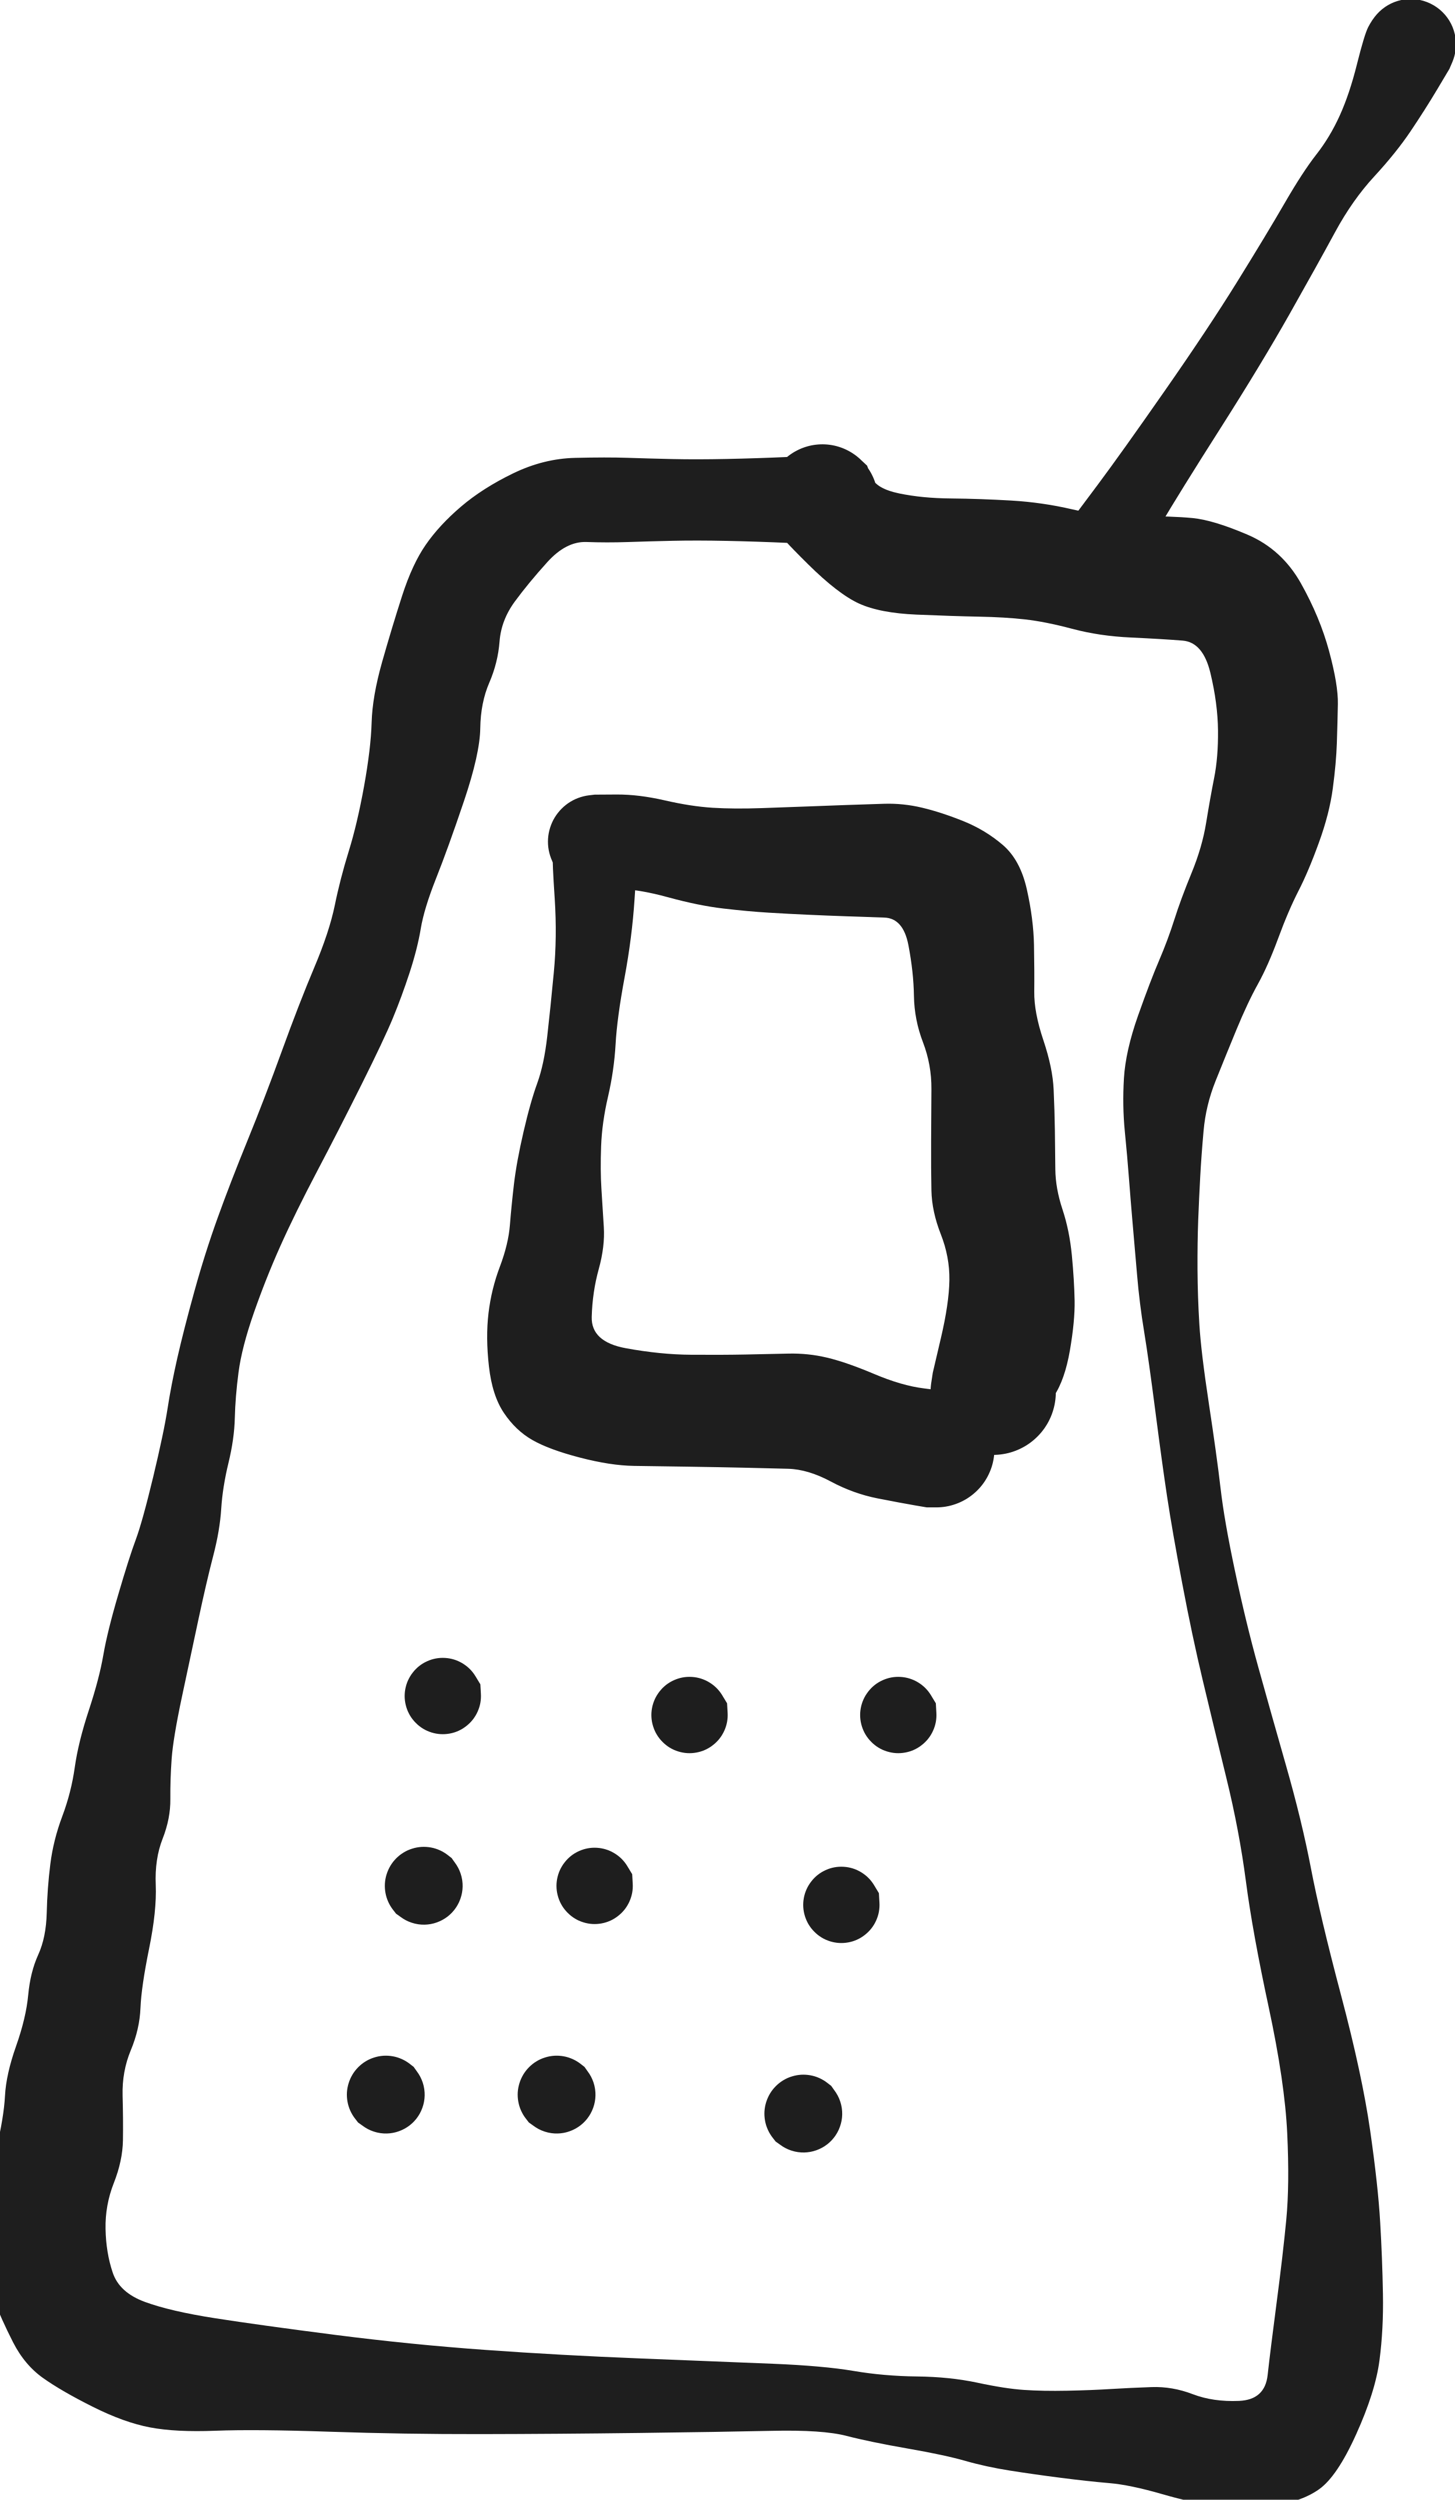
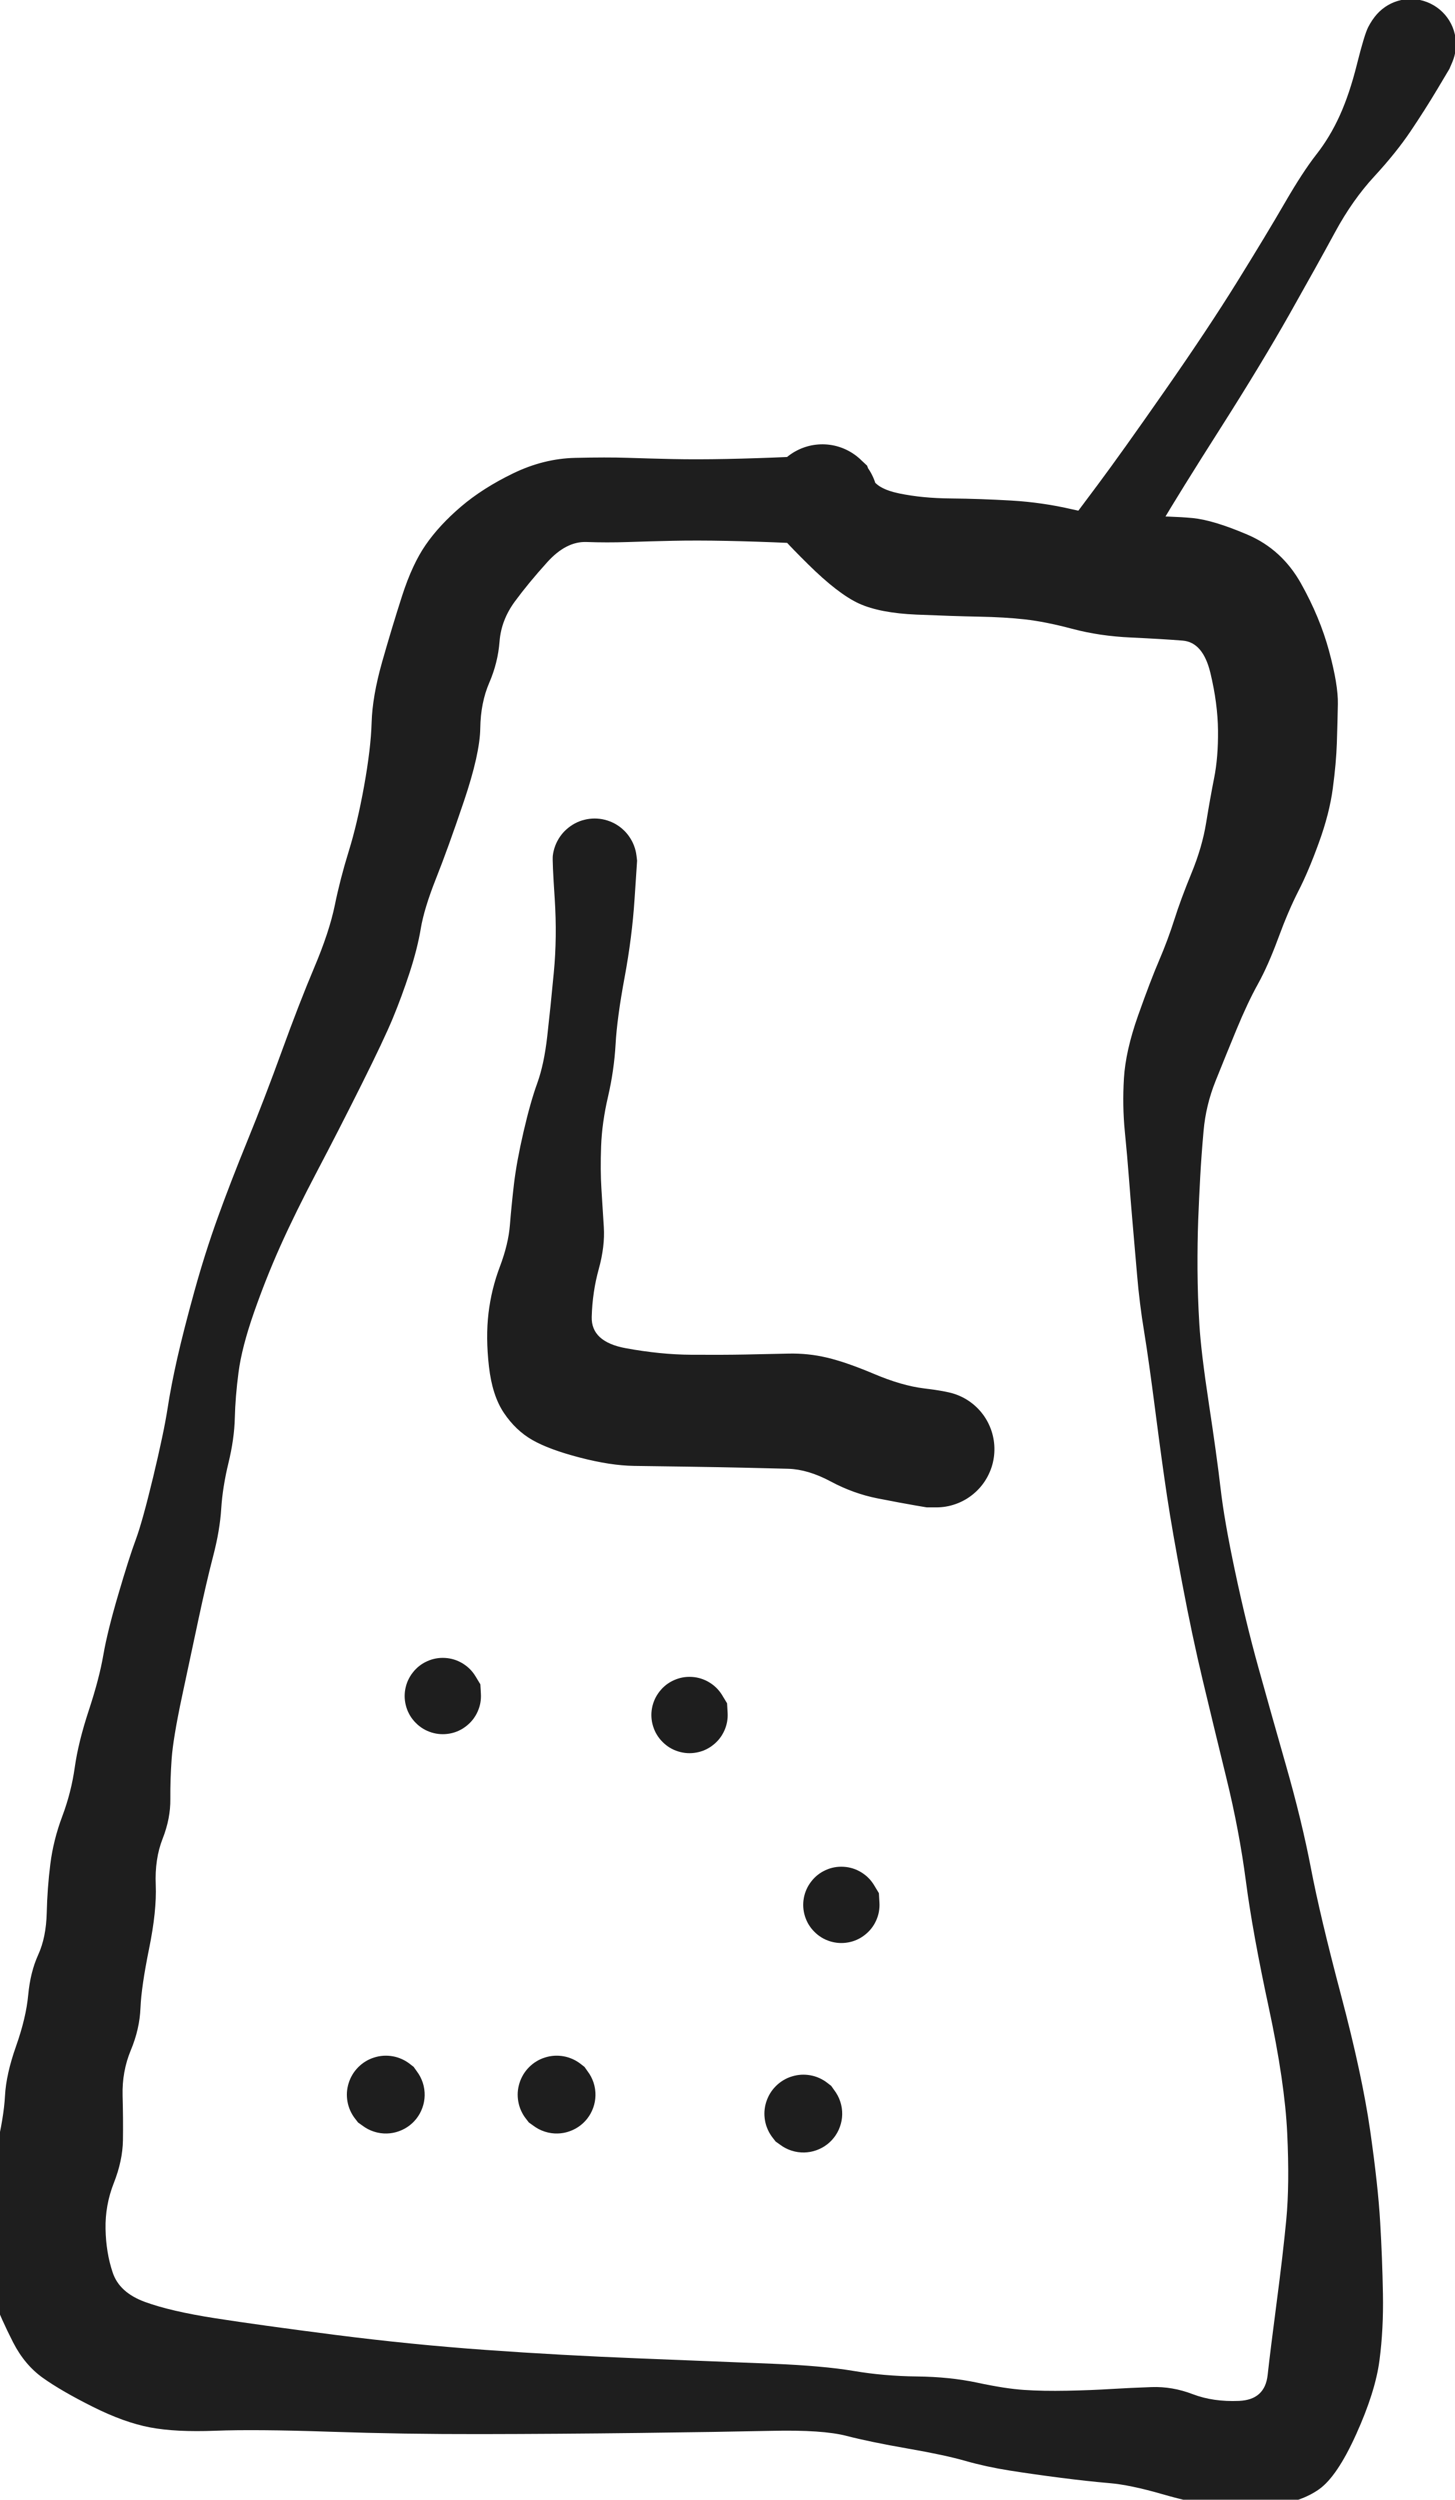
<svg xmlns="http://www.w3.org/2000/svg" version="1.1" viewBox="0 0 328.695 564.504" width="986.085" height="1693.511" filter="invert(93%) hue-rotate(180deg)">
  <defs>
    <style class="style-fonts">
      
    </style>
  </defs>
  <g transform="translate(185.785 112.898) rotate(0 -30.012 220.803)" stroke="none">
    <path fill="#1e1e1e" d="M 0,10.04 Q 0,10.04 -7.39,9.72 -14.79,9.39 -21.63,9.25 -28.47,9.11 -33.84,9.23 -39.21,9.35 -43.96,9.51 -48.71,9.67 -53.29,9.50 -57.87,9.33 -62.13,14.03 -66.39,18.74 -69.48,22.94 -72.56,27.14 -72.93,31.95 -73.30,36.76 -75.25,41.27 -77.20,45.77 -77.29,51.55 -77.37,57.33 -80.96,67.98 -84.55,78.62 -87.27,85.46 -89.98,92.29 -90.73,96.81 -91.48,101.32 -93.26,106.78 -95.05,112.23 -97.05,117.06 -99.05,121.88 -104.17,132.13 -109.29,142.38 -114.19,151.69 -119.09,161.01 -122.40,168.38 -125.71,175.76 -128.44,183.58 -131.17,191.41 -131.90,197.01 -132.63,202.60 -132.74,207.32 -132.85,212.04 -134.18,217.50 -135.50,222.95 -135.81,227.83 -136.12,232.71 -137.61,238.43 -139.10,244.15 -140.91,252.59 -142.72,261.03 -144.70,270.36 -146.68,279.70 -147.01,284.31 -147.34,288.91 -147.30,293.34 -147.25,297.76 -149.05,302.34 -150.85,306.93 -150.60,312.77 -150.36,318.62 -152.11,327.19 -153.85,335.75 -154.05,340.54 -154.24,345.33 -156.24,350.11 -158.23,354.90 -158.09,360.35 -157.94,365.81 -158.01,370.43 -158.09,375.06 -160.07,380.08 -162.05,385.10 -161.94,390.46 -161.84,395.82 -160.32,400.32 -158.81,404.83 -153.04,406.94 -147.28,409.05 -137.20,410.62 -127.12,412.19 -109.99,414.39 -92.86,416.58 -76.05,417.78 -59.23,418.99 -40.98,419.71 -22.73,420.44 -11.24,420.90 0.24,421.37 7.09,422.53 13.94,423.69 21.35,423.77 28.77,423.85 35.02,425.18 41.27,426.52 45.53,426.81 49.78,427.10 55.31,426.99 60.84,426.88 65.26,426.60 69.68,426.33 74.36,426.17 79.04,426.00 83.66,427.77 88.29,429.54 94.12,429.29 99.96,429.04 100.58,423.48 101.20,417.91 102.62,407.05 104.05,396.18 104.80,388.31 105.55,380.44 105.01,368.90 104.47,357.37 100.83,340.41 97.18,323.45 95.68,311.99 94.18,300.53 91.28,288.70 88.38,276.86 85.96,266.71 83.53,256.56 81.29,244.68 79.04,232.81 77.89,225.20 76.74,217.60 75.22,205.82 73.70,194.03 72.67,187.75 71.63,181.46 71.08,174.91 70.52,168.35 70.06,163.12 69.61,157.88 69.25,153.17 68.90,148.47 68.32,142.62 67.75,136.78 68.12,130.61 68.49,124.44 71.31,116.45 74.14,108.47 76.08,103.96 78.01,99.46 79.50,94.79 80.98,90.12 83.39,84.26 85.80,78.40 86.69,72.92 87.58,67.43 88.50,62.78 89.43,58.12 89.37,52.05 89.31,45.98 87.65,39.06 85.98,32.14 81.39,31.77 76.79,31.40 69.70,31.07 62.62,30.75 56.46,29.11 50.30,27.48 45.76,26.98 41.22,26.47 35.40,26.36 29.58,26.25 21.30,25.90 13.01,25.55 8.30,23.41 3.59,21.27 -3.25,14.51 -10.09,7.75 -11.07,5.93 -12.04,4.12 -12.38,2.09 -12.73,0.06 -12.40,-1.97 -12.08,-4.00 -11.12,-5.83 -10.17,-7.65 -8.68,-9.07 -7.19,-10.50 -5.32,-11.37 -3.46,-12.25 -1.41,-12.48 0.62,-12.71 2.64,-12.28 4.65,-11.84 6.42,-10.79 8.19,-9.74 9.53,-8.17 10.87,-6.61 11.64,-4.70 12.41,-2.79 12.54,-0.73 12.66,1.31 12.12,3.30 11.57,5.29 10.43,7.00 9.28,8.71 7.64,9.96 6.01,11.21 4.06,11.88 2.11,12.55 0.05,12.56 -2.00,12.57 -3.95,11.92 -5.91,11.27 -7.55,10.03 -9.20,8.79 -10.36,7.09 -11.52,5.39 -12.08,3.41 -12.64,1.43 -12.54,-0.62 -12.44,-2.67 -11.69,-4.59 -10.93,-6.51 -9.61,-8.08 -8.28,-9.66 -6.52,-10.73 -4.76,-11.80 -2.75,-12.25 -0.74,-12.70 1.30,-12.49 3.35,-12.28 5.22,-11.42 7.09,-10.56 8.59,-9.15 10.09,-7.74 10.09,-7.75 10.09,-7.75 11.10,-5.15 12.11,-2.56 17.34,-1.47 22.58,-0.38 29.10,-0.33 35.63,-0.27 42.68,0.14 49.73,0.56 56.42,2.12 63.11,3.68 71.00,3.66 78.88,3.64 83.60,4.09 88.32,4.54 96.05,7.85 103.78,11.16 108.09,18.81 112.39,26.47 114.46,34.12 116.53,41.77 116.45,46.09 116.37,50.41 116.22,54.91 116.07,59.40 115.31,65.11 114.55,70.83 112.17,77.37 109.80,83.92 107.53,88.33 105.27,92.75 102.98,98.96 100.69,105.17 98.38,109.34 96.06,113.52 93.54,119.62 91.02,125.73 88.82,131.22 86.62,136.71 86.11,142.49 85.60,148.27 85.35,152.89 85.10,157.50 84.90,162.59 84.71,167.68 84.74,173.83 84.78,179.98 85.16,186.18 85.53,192.37 87.32,204.16 89.11,215.95 89.95,223.20 90.78,230.46 93.22,241.94 95.65,253.43 98.43,263.44 101.21,273.45 104.75,285.85 108.30,298.26 110.37,309.02 112.43,319.79 117.18,337.72 121.93,355.65 123.74,368.21 125.54,380.77 126.01,388.98 126.49,397.19 126.63,405.10 126.78,413.01 125.85,420.13 124.91,427.26 120.60,436.79 116.30,446.33 112.21,449.24 108.11,452.14 101.50,452.96 94.89,453.79 89.46,453.12 84.03,452.44 76.76,450.34 69.49,448.24 64.76,447.85 60.03,447.45 53.80,446.65 47.56,445.85 42.26,445.01 36.97,444.17 32.34,442.85 27.72,441.52 19.28,440.05 10.83,438.58 5.44,437.19 0.06,435.79 -11.44,436.05 -22.94,436.30 -41.39,436.53 -59.84,436.76 -77.17,436.79 -94.51,436.82 -111.32,436.25 -128.14,435.68 -137.13,436.03 -146.12,436.38 -151.92,435.27 -157.72,434.17 -164.82,430.62 -171.91,427.07 -176.06,424.12 -180.22,421.17 -182.84,416.04 -185.46,410.91 -187.45,405.80 -189.43,400.69 -189.45,395.67 -189.46,390.66 -188.90,385.05 -188.34,379.44 -186.63,372.36 -184.92,365.28 -184.66,360.42 -184.41,355.55 -182.15,349.16 -179.89,342.77 -179.41,337.60 -178.93,332.43 -177.14,328.51 -175.36,324.59 -175.23,319.07 -175.10,313.54 -174.42,308.10 -173.74,302.65 -171.71,297.25 -169.68,291.84 -168.89,286.18 -168.09,280.52 -165.72,273.33 -163.35,266.14 -162.44,260.83 -161.52,255.52 -159.06,247.16 -156.61,238.80 -155.11,234.78 -153.62,230.77 -151.18,220.64 -148.75,210.50 -147.94,205.23 -147.13,199.96 -145.70,193.66 -144.26,187.35 -141.89,178.78 -139.52,170.20 -136.64,162.19 -133.75,154.17 -129.88,144.68 -126.01,135.19 -122.09,124.39 -118.17,113.59 -114.78,105.56 -111.39,97.54 -110.16,91.57 -108.94,85.59 -107.01,79.36 -105.07,73.12 -103.53,64.60 -102.00,56.08 -101.83,50.25 -101.67,44.41 -99.47,36.62 -97.26,28.84 -94.95,21.66 -92.63,14.47 -89.58,10.09 -86.54,5.70 -81.65,1.52 -76.75,-2.66 -69.88,-5.99 -63.01,-9.33 -55.86,-9.50 -48.71,-9.67 -43.96,-9.51 -39.21,-9.35 -33.84,-9.23 -28.47,-9.11 -21.63,-9.25 -14.79,-9.39 -7.39,-9.72 0,-10.04 1.20,-9.90 2.40,-9.75 3.53,-9.32 4.67,-8.89 5.66,-8.20 6.66,-7.52 7.46,-6.61 8.27,-5.70 8.83,-4.63 9.39,-3.56 9.68,-2.38 9.97,-1.21 9.97,0.00 9.97,1.21 9.68,2.38 9.39,3.56 8.83,4.63 8.27,5.70 7.46,6.61 6.66,7.52 5.66,8.21 4.66,8.89 3.53,9.32 2.40,9.75 1.20,9.90 -0.00,10.04 -0.00,10.04 L 0,10.04 Z" />
  </g>
  <g transform="translate(250.096 121.473) rotate(0 34.299 -55.737)" stroke="none">
    <path fill="#1e1e1e" d="M -7.40,-4.93 Q -7.40,-4.93 -2.07,-12.06 3.25,-19.19 13.04,-33.23 22.83,-47.26 29.46,-57.95 36.08,-68.63 40.15,-75.66 44.22,-82.69 47.30,-86.62 50.37,-90.54 52.58,-95.42 54.79,-100.31 56.45,-106.97 58.12,-113.64 58.98,-115.33 59.85,-117.02 60.96,-118.27 62.08,-119.52 63.53,-120.35 64.99,-121.18 66.63,-121.50 68.28,-121.82 69.94,-121.60 71.60,-121.38 73.10,-120.64 74.61,-119.90 75.80,-118.72 76.99,-117.54 77.74,-116.04 78.48,-114.54 78.72,-112.88 78.95,-111.22 78.64,-109.58 78.33,-107.93 77.51,-106.47 76.69,-105.01 75.44,-103.88 74.20,-102.76 72.66,-102.09 71.13,-101.43 69.46,-101.28 67.79,-101.14 66.16,-101.54 64.53,-101.94 63.12,-102.84 61.70,-103.74 60.65,-105.04 59.59,-106.34 59.01,-107.91 58.43,-109.48 58.38,-111.16 58.33,-112.83 58.81,-114.44 59.30,-116.04 60.27,-117.40 61.25,-118.77 62.61,-119.75 63.96,-120.73 65.56,-121.23 67.16,-121.73 68.84,-121.69 70.51,-121.65 72.09,-121.07 73.66,-120.50 74.97,-119.45 76.28,-118.41 77.19,-117.00 78.10,-115.59 78.50,-113.97 78.91,-112.34 78.78,-110.67 78.65,-109.00 78.00,-107.46 77.34,-105.92 77.34,-105.92 77.34,-105.92 74.60,-101.32 71.85,-96.72 68.59,-91.87 65.33,-87.02 60.38,-81.65 55.43,-76.29 51.51,-69.05 47.59,-61.82 41.22,-50.54 34.84,-39.26 25.65,-24.82 16.46,-10.39 11.93,-2.72 7.40,4.93 6.70,5.74 6.00,6.56 5.13,7.18 4.25,7.80 3.26,8.20 2.26,8.60 1.20,8.74 0.14,8.89 -0.92,8.78 -1.98,8.66 -2.99,8.30 -4.00,7.94 -4.89,7.34 -5.79,6.75 -6.51,5.96 -7.23,5.16 -7.75,4.22 -8.26,3.28 -8.53,2.25 -8.81,1.21 -8.82,0.14 -8.84,-0.93 -8.60,-1.97 -8.36,-3.02 -7.88,-3.97 -7.40,-4.93 -7.40,-4.93 L -7.40,-4.93 Z" />
  </g>
  <g transform="translate(134.335 194.359) rotate(0 32.156 66.455)" stroke="none">
    <path fill="#1e1e1e" d="M 9.59,0 Q 9.59,0 9.02,8.63 8.46,17.26 6.76,26.40 5.06,35.53 4.73,41.46 4.39,47.39 3.03,53.26 1.66,59.14 1.46,64.50 1.26,69.86 1.53,74.11 1.79,78.36 2.07,82.73 2.35,87.10 0.92,92.26 -0.51,97.43 -0.66,103.04 -0.81,108.66 7.02,110.10 14.86,111.54 21.78,111.58 28.70,111.63 33.99,111.53 39.27,111.43 43.73,111.32 48.20,111.21 52.49,112.23 56.78,113.24 63.09,115.90 69.40,118.57 74.35,119.17 79.30,119.76 81.35,120.45 83.39,121.13 85.11,122.43 86.82,123.73 88.04,125.51 89.25,127.30 89.83,129.37 90.41,131.45 90.29,133.60 90.18,135.75 89.38,137.75 88.59,139.76 87.20,141.40 85.80,143.04 83.96,144.16 82.11,145.27 80.01,145.74 77.91,146.20 75.76,145.97 73.62,145.74 71.67,144.84 69.71,143.94 68.14,142.46 66.58,140.98 65.57,139.08 64.55,137.17 64.20,135.05 63.85,132.92 64.20,130.80 64.54,128.67 65.55,126.76 66.56,124.86 68.12,123.38 69.68,121.89 71.64,120.98 73.59,120.08 75.73,119.84 77.87,119.61 79.98,120.07 82.08,120.53 83.93,121.64 85.78,122.74 87.18,124.39 88.57,126.03 89.37,128.03 90.17,130.03 90.29,132.18 90.41,134.33 89.84,136.41 89.26,138.48 88.05,140.27 86.85,142.05 85.13,143.36 83.42,144.66 81.38,145.35 79.34,146.05 77.18,146.05 75.03,146.05 75.03,146.05 75.03,146.05 72.22,145.57 69.41,145.09 63.93,144.02 58.45,142.94 53.32,140.19 48.19,137.45 43.71,137.33 39.23,137.22 33.89,137.09 28.55,136.97 21.37,136.86 14.19,136.75 8.87,136.68 3.56,136.60 -3.38,134.79 -10.33,132.98 -14.09,130.82 -17.84,128.67 -20.49,124.73 -23.14,120.80 -23.88,114.22 -24.63,107.65 -23.98,102.20 -23.33,96.74 -21.40,91.66 -19.48,86.57 -19.14,82.25 -18.80,77.93 -18.22,72.97 -17.63,68.00 -16.07,61.25 -14.51,54.50 -12.96,50.24 -11.42,45.98 -10.71,39.67 -9.99,33.37 -9.23,25.30 -8.46,17.24 -9.02,8.62 -9.59,0 -9.45,-1.14 -9.31,-2.29 -8.90,-3.37 -8.49,-4.45 -7.83,-5.41 -7.18,-6.36 -6.31,-7.12 -5.44,-7.89 -4.42,-8.43 -3.40,-8.97 -2.27,-9.24 -1.15,-9.52 0.00,-9.52 1.15,-9.52 2.27,-9.24 3.40,-8.96 4.42,-8.43 5.45,-7.89 6.31,-7.12 7.18,-6.36 7.83,-5.40 8.49,-4.45 8.90,-3.37 9.31,-2.29 9.45,-1.14 9.59,0.00 9.59,0.00 L 9.59,0 Z" />
  </g>
  <g transform="translate(134.335 190.072) rotate(0 47.162 62.168)" stroke="none">
-     <path fill="#1e1e1e" d="M 0,-10.62 Q 0,-10.62 4.97,-10.65 9.95,-10.68 15.87,-9.32 21.79,-7.96 26.62,-7.66 31.46,-7.36 37.74,-7.58 44.03,-7.79 48.30,-7.96 52.57,-8.13 56.86,-8.28 61.14,-8.43 65.43,-8.56 69.71,-8.69 73.99,-7.67 78.27,-6.65 83.24,-4.66 88.21,-2.67 92.18,0.72 96.15,4.11 97.64,10.79 99.14,17.48 99.25,23.35 99.36,29.23 99.31,33.88 99.25,38.53 101.37,44.83 103.48,51.12 103.69,55.99 103.91,60.87 103.97,65.27 104.03,69.66 104.07,73.97 104.11,78.28 105.69,83.05 107.27,87.81 107.81,93.46 108.34,99.10 108.43,103.64 108.51,108.19 107.37,114.85 106.22,121.52 103.76,125.19 101.31,128.86 102.49,128.80 103.68,128.74 102.62,130.80 101.55,132.86 99.89,134.48 98.23,136.10 96.13,137.10 94.04,138.10 91.74,138.38 89.43,138.66 87.16,138.19 84.89,137.72 82.89,136.55 80.88,135.37 79.36,133.62 77.84,131.88 76.95,129.73 76.07,127.59 75.91,125.27 75.76,122.96 76.35,120.71 76.94,118.47 78.22,116.54 79.50,114.60 81.33,113.17 83.16,111.75 85.35,110.98 87.54,110.21 89.86,110.18 92.18,110.15 94.38,110.87 96.59,111.58 98.45,112.96 100.32,114.34 101.64,116.25 102.97,118.15 103.62,120.38 104.27,122.60 104.17,124.92 104.07,127.24 103.24,129.41 102.41,131.57 100.93,133.36 99.45,135.14 97.47,136.36 95.50,137.59 93.24,138.11 90.98,138.64 88.67,138.42 86.36,138.19 84.25,137.25 82.13,136.30 80.43,134.72 78.72,133.15 77.61,131.11 76.50,129.07 76.10,126.79 75.69,124.51 76.04,122.21 76.39,119.92 76.39,119.92 76.39,119.92 78.22,112.10 80.06,104.28 80.14,99.01 80.21,93.75 78.19,88.63 76.18,83.51 76.08,78.77 75.98,74.02 76.01,67.71 76.04,61.39 76.08,55.89 76.12,50.38 74.17,45.30 72.22,40.22 72.13,34.84 72.05,29.45 70.88,23.36 69.71,17.27 65.42,17.14 61.13,17.01 56.83,16.85 52.54,16.70 48.19,16.50 43.84,16.31 39.26,16.03 34.67,15.75 29.09,15.10 23.51,14.45 16.64,12.57 9.76,10.68 4.88,10.65 0,10.62 -1.27,10.47 -2.54,10.31 -3.74,9.86 -4.93,9.41 -5.99,8.68 -7.04,7.95 -7.89,6.99 -8.74,6.03 -9.34,4.90 -9.93,3.76 -10.24,2.52 -10.55,1.28 -10.55,-0.00 -10.55,-1.28 -10.24,-2.52 -9.93,-3.76 -9.34,-4.90 -8.74,-6.03 -7.89,-6.99 -7.04,-7.95 -5.99,-8.68 -4.93,-9.41 -3.74,-9.86 -2.54,-10.31 -1.27,-10.47 0.00,-10.62 0.00,-10.62 L 0,-10.62 Z" />
-   </g>
+     </g>
  <g transform="translate(100.036 383.006) rotate(0 2.144 -2.144)" stroke="none">
    <path fill="#1e1e1e" d="M 8.48,-2.64 Q 8.48,-2.64 8.60,-0.52 8.73,1.60 7.86,3.53 6.99,5.47 5.31,6.78 3.64,8.10 1.55,8.48 -0.53,8.86 -2.56,8.23 -4.59,7.60 -6.09,6.09 -7.60,4.59 -8.23,2.56 -8.86,0.53 -8.48,-1.55 -8.09,-3.64 -6.78,-5.31 -5.47,-6.99 -3.53,-7.86 -1.59,-8.73 0.52,-8.60 2.64,-8.47 4.46,-7.37 6.28,-6.27 7.38,-4.46 L 8.48,-2.64 Z" />
  </g>
  <g transform="translate(155.773 387.294) rotate(0 2.144 0)" stroke="none">
    <path fill="#1e1e1e" d="M 8.48,-2.64 Q 8.48,-2.64 8.60,-0.52 8.73,1.60 7.86,3.53 6.99,5.47 5.31,6.78 3.64,8.10 1.55,8.48 -0.53,8.86 -2.56,8.23 -4.59,7.60 -6.09,6.09 -7.60,4.59 -8.23,2.56 -8.86,0.53 -8.48,-1.55 -8.09,-3.64 -6.78,-5.31 -5.47,-6.99 -3.53,-7.86 -1.59,-8.73 0.52,-8.60 2.64,-8.47 4.46,-7.37 6.28,-6.27 7.38,-4.46 L 8.48,-2.64 Z" />
  </g>
  <g transform="translate(202.934 387.294) rotate(0 2.144 0)" stroke="none">
-     <path fill="#1e1e1e" d="M 8.48,-2.64 Q 8.48,-2.64 8.60,-0.52 8.73,1.60 7.86,3.53 6.99,5.47 5.31,6.78 3.64,8.10 1.55,8.48 -0.53,8.86 -2.56,8.23 -4.59,7.60 -6.09,6.09 -7.60,4.59 -8.23,2.56 -8.86,0.53 -8.48,-1.55 -8.09,-3.64 -6.78,-5.31 -5.47,-6.99 -3.53,-7.86 -1.59,-8.73 0.52,-8.60 2.64,-8.47 4.46,-7.37 6.28,-6.27 7.38,-4.46 L 8.48,-2.64 Z" />
-   </g>
+     </g>
  <g transform="translate(95.749 425.881) rotate(0 0 0)" stroke="none">
-     <path fill="#1e1e1e" d="M 6.28,-6.28 Q 6.28,-6.28 7.11,-5.11 7.95,-3.94 8.37,-2.57 8.80,-1.19 8.76,0.23 8.72,1.67 8.22,3.02 7.73,4.37 6.83,5.49 5.93,6.61 4.72,7.38 3.50,8.15 2.11,8.50 0.72,8.85 -0.71,8.73 -2.14,8.61 -3.46,8.05 -4.78,7.48 -5.85,6.52 -6.92,5.56 -7.63,4.31 -8.33,3.06 -8.60,1.65 -8.87,0.23 -8.68,-1.18 -8.49,-2.60 -7.85,-3.89 -7.21,-5.18 -6.19,-6.19 -5.18,-7.21 -3.89,-7.85 -2.60,-8.49 -1.18,-8.68 0.24,-8.87 1.65,-8.60 3.06,-8.33 4.31,-7.62 5.56,-6.92 6.52,-5.85 7.48,-4.78 8.05,-3.46 8.62,-2.14 8.73,-0.70 8.85,0.72 8.50,2.11 8.15,3.51 7.38,4.72 6.61,5.93 5.49,6.83 4.36,7.73 3.02,8.22 1.67,8.72 0.23,8.76 -1.20,8.80 -2.57,8.37 -3.94,7.95 -5.11,7.11 -6.28,6.27 -6.28,6.28 -6.28,6.28 -6.94,5.43 -7.60,4.59 -8.04,3.61 -8.48,2.64 -8.67,1.58 -8.86,0.53 -8.80,-0.53 -8.73,-1.60 -8.41,-2.62 -8.09,-3.64 -7.54,-4.56 -6.99,-5.47 -6.23,-6.23 -5.47,-6.99 -4.56,-7.54 -3.64,-8.10 -2.62,-8.41 -1.60,-8.73 -0.53,-8.80 0.53,-8.86 1.59,-8.67 2.64,-8.48 3.61,-8.04 4.59,-7.60 5.43,-6.94 6.28,-6.28 6.28,-6.28 L 6.28,-6.28 Z" />
-   </g>
+     </g>
  <g transform="translate(134.335 425.881) rotate(0 2.144 0)" stroke="none">
-     <path fill="#1e1e1e" d="M 8.48,-2.64 Q 8.48,-2.64 8.60,-0.52 8.73,1.60 7.86,3.53 6.99,5.47 5.31,6.78 3.64,8.10 1.55,8.48 -0.53,8.86 -2.56,8.23 -4.59,7.60 -6.09,6.09 -7.60,4.59 -8.23,2.56 -8.86,0.53 -8.48,-1.55 -8.09,-3.64 -6.78,-5.31 -5.47,-6.99 -3.53,-7.86 -1.59,-8.73 0.52,-8.60 2.64,-8.47 4.46,-7.37 6.28,-6.27 7.38,-4.46 L 8.48,-2.64 Z" />
-   </g>
+     </g>
  <g transform="translate(190.072 430.168) rotate(0 2.144 0)" stroke="none">
    <path fill="#1e1e1e" d="M 8.48,-2.64 Q 8.48,-2.64 8.60,-0.52 8.73,1.60 7.86,3.53 6.99,5.47 5.31,6.78 3.64,8.10 1.55,8.48 -0.53,8.86 -2.56,8.23 -4.59,7.60 -6.09,6.09 -7.60,4.59 -8.23,2.56 -8.86,0.53 -8.48,-1.55 -8.09,-3.64 -6.78,-5.31 -5.47,-6.99 -3.53,-7.86 -1.59,-8.73 0.52,-8.60 2.64,-8.47 4.46,-7.37 6.28,-6.27 7.38,-4.46 L 8.48,-2.64 Z" />
  </g>
  <g transform="translate(87.174 473.042) rotate(0 0 0)" stroke="none">
    <path fill="#1e1e1e" d="M 6.28,-6.28 Q 6.28,-6.28 7.11,-5.11 7.95,-3.94 8.37,-2.57 8.80,-1.19 8.76,0.23 8.72,1.67 8.22,3.02 7.73,4.37 6.83,5.49 5.93,6.61 4.72,7.38 3.50,8.15 2.11,8.50 0.72,8.85 -0.71,8.73 -2.14,8.61 -3.46,8.05 -4.78,7.48 -5.85,6.52 -6.92,5.56 -7.63,4.31 -8.33,3.06 -8.60,1.65 -8.87,0.23 -8.68,-1.18 -8.49,-2.60 -7.85,-3.89 -7.21,-5.18 -6.19,-6.19 -5.18,-7.21 -3.89,-7.85 -2.60,-8.49 -1.18,-8.68 0.24,-8.87 1.65,-8.60 3.06,-8.33 4.31,-7.62 5.56,-6.92 6.52,-5.85 7.48,-4.78 8.05,-3.46 8.62,-2.14 8.73,-0.70 8.85,0.72 8.50,2.11 8.15,3.51 7.38,4.72 6.61,5.93 5.49,6.83 4.36,7.73 3.02,8.22 1.67,8.72 0.23,8.76 -1.20,8.80 -2.57,8.37 -3.94,7.95 -5.11,7.11 -6.28,6.27 -6.28,6.28 -6.28,6.28 -6.94,5.43 -7.60,4.59 -8.04,3.61 -8.48,2.64 -8.67,1.58 -8.86,0.53 -8.80,-0.53 -8.73,-1.60 -8.41,-2.62 -8.09,-3.64 -7.54,-4.56 -6.99,-5.47 -6.23,-6.23 -5.47,-6.99 -4.56,-7.54 -3.64,-8.10 -2.62,-8.41 -1.60,-8.73 -0.53,-8.80 0.53,-8.86 1.59,-8.67 2.64,-8.48 3.61,-8.04 4.59,-7.60 5.43,-6.94 6.28,-6.28 6.28,-6.28 L 6.28,-6.28 Z" />
  </g>
  <g transform="translate(125.761 473.042) rotate(0 0 0)" stroke="none">
    <path fill="#1e1e1e" d="M 6.28,-6.28 Q 6.28,-6.28 7.11,-5.11 7.95,-3.94 8.37,-2.57 8.80,-1.19 8.76,0.23 8.72,1.67 8.22,3.02 7.73,4.37 6.83,5.49 5.93,6.61 4.72,7.38 3.50,8.15 2.11,8.50 0.72,8.85 -0.71,8.73 -2.14,8.61 -3.46,8.05 -4.78,7.48 -5.85,6.52 -6.92,5.56 -7.63,4.31 -8.33,3.06 -8.60,1.65 -8.87,0.23 -8.68,-1.18 -8.49,-2.60 -7.85,-3.89 -7.21,-5.18 -6.19,-6.19 -5.18,-7.21 -3.89,-7.85 -2.60,-8.49 -1.18,-8.68 0.24,-8.87 1.65,-8.60 3.06,-8.33 4.31,-7.62 5.56,-6.92 6.52,-5.85 7.48,-4.78 8.05,-3.46 8.62,-2.14 8.73,-0.70 8.85,0.72 8.50,2.11 8.15,3.51 7.38,4.72 6.61,5.93 5.49,6.83 4.36,7.73 3.02,8.22 1.67,8.72 0.23,8.76 -1.20,8.80 -2.57,8.37 -3.94,7.95 -5.11,7.11 -6.28,6.27 -6.28,6.28 -6.28,6.28 -6.94,5.43 -7.60,4.59 -8.04,3.61 -8.48,2.64 -8.67,1.58 -8.86,0.53 -8.80,-0.53 -8.73,-1.60 -8.41,-2.62 -8.09,-3.64 -7.54,-4.56 -6.99,-5.47 -6.23,-6.23 -5.47,-6.99 -4.56,-7.54 -3.64,-8.10 -2.62,-8.41 -1.60,-8.73 -0.53,-8.80 0.53,-8.86 1.59,-8.67 2.64,-8.48 3.61,-8.04 4.59,-7.60 5.43,-6.94 6.28,-6.28 6.28,-6.28 L 6.28,-6.28 Z" />
  </g>
  <g transform="translate(181.497 477.33) rotate(0 0 0)" stroke="none">
-     <path fill="#1e1e1e" d="M 6.28,-6.28 Q 6.28,-6.28 7.11,-5.11 7.95,-3.94 8.37,-2.57 8.80,-1.19 8.76,0.23 8.72,1.67 8.22,3.02 7.73,4.37 6.83,5.49 5.93,6.61 4.72,7.38 3.50,8.15 2.11,8.50 0.72,8.85 -0.71,8.73 -2.14,8.61 -3.46,8.05 -4.78,7.48 -5.85,6.52 -6.92,5.56 -7.63,4.31 -8.33,3.06 -8.60,1.65 -8.87,0.23 -8.68,-1.18 -8.49,-2.60 -7.85,-3.89 -7.21,-5.18 -6.19,-6.19 -5.18,-7.21 -3.89,-7.85 -2.60,-8.49 -1.18,-8.68 0.24,-8.87 1.65,-8.60 3.06,-8.33 4.31,-7.62 5.56,-6.92 6.52,-5.85 7.48,-4.78 8.05,-3.46 8.62,-2.14 8.73,-0.70 8.85,0.72 8.50,2.11 8.15,3.51 7.38,4.72 6.61,5.93 5.49,6.83 4.36,7.73 3.02,8.22 1.67,8.72 0.23,8.76 -1.20,8.80 -2.57,8.37 -3.94,7.95 -5.11,7.11 -6.28,6.27 -6.28,6.28 -6.28,6.28 -6.94,5.43 -7.60,4.59 -8.04,3.61 -8.48,2.64 -8.67,1.58 -8.86,0.53 -8.80,-0.53 -8.73,-1.60 -8.41,-2.62 -8.09,-3.64 -7.54,-4.56 -6.99,-5.47 -6.23,-6.23 -5.47,-6.99 -4.56,-7.54 -3.64,-8.10 -2.62,-8.41 -1.60,-8.73 -0.53,-8.80 0.53,-8.86 1.59,-8.67 2.64,-8.48 3.61,-8.04 4.59,-7.60 5.43,-6.94 6.28,-6.28 6.28,-6.28 L 6.28,-6.28 Z" />
+     <path fill="#1e1e1e" d="M 6.28,-6.28 Q 6.28,-6.28 7.11,-5.11 7.95,-3.94 8.37,-2.57 8.80,-1.19 8.76,0.23 8.72,1.67 8.22,3.02 7.73,4.37 6.83,5.49 5.93,6.61 4.72,7.38 3.50,8.15 2.11,8.50 0.72,8.85 -0.71,8.73 -2.14,8.61 -3.46,8.05 -4.78,7.48 -5.85,6.52 -6.92,5.56 -7.63,4.31 -8.33,3.06 -8.60,1.65 -8.87,0.23 -8.68,-1.18 -8.49,-2.60 -7.85,-3.89 -7.21,-5.18 -6.19,-6.19 -5.18,-7.21 -3.89,-7.85 -2.60,-8.49 -1.18,-8.68 0.24,-8.87 1.65,-8.60 3.06,-8.33 4.31,-7.62 5.56,-6.92 6.52,-5.85 7.48,-4.78 8.05,-3.46 8.62,-2.14 8.73,-0.70 8.85,0.72 8.50,2.11 8.15,3.51 7.38,4.72 6.61,5.93 5.49,6.83 4.36,7.73 3.02,8.22 1.67,8.72 0.23,8.76 -1.20,8.80 -2.57,8.37 -3.94,7.95 -5.11,7.11 -6.28,6.27 -6.28,6.28 -6.28,6.28 -6.94,5.43 -7.60,4.59 -8.04,3.61 -8.48,2.64 -8.67,1.58 -8.86,0.53 -8.80,-0.53 -8.73,-1.60 -8.41,-2.62 -8.09,-3.64 -7.54,-4.56 -6.99,-5.47 -6.23,-6.23 -5.47,-6.99 -4.56,-7.54 -3.64,-8.10 -2.62,-8.41 -1.60,-8.73 -0.53,-8.80 0.53,-8.86 1.59,-8.67 2.64,-8.48 3.61,-8.04 4.59,-7.60 5.43,-6.94 6.28,-6.28 6.28,-6.28 Z" />
  </g>
</svg>